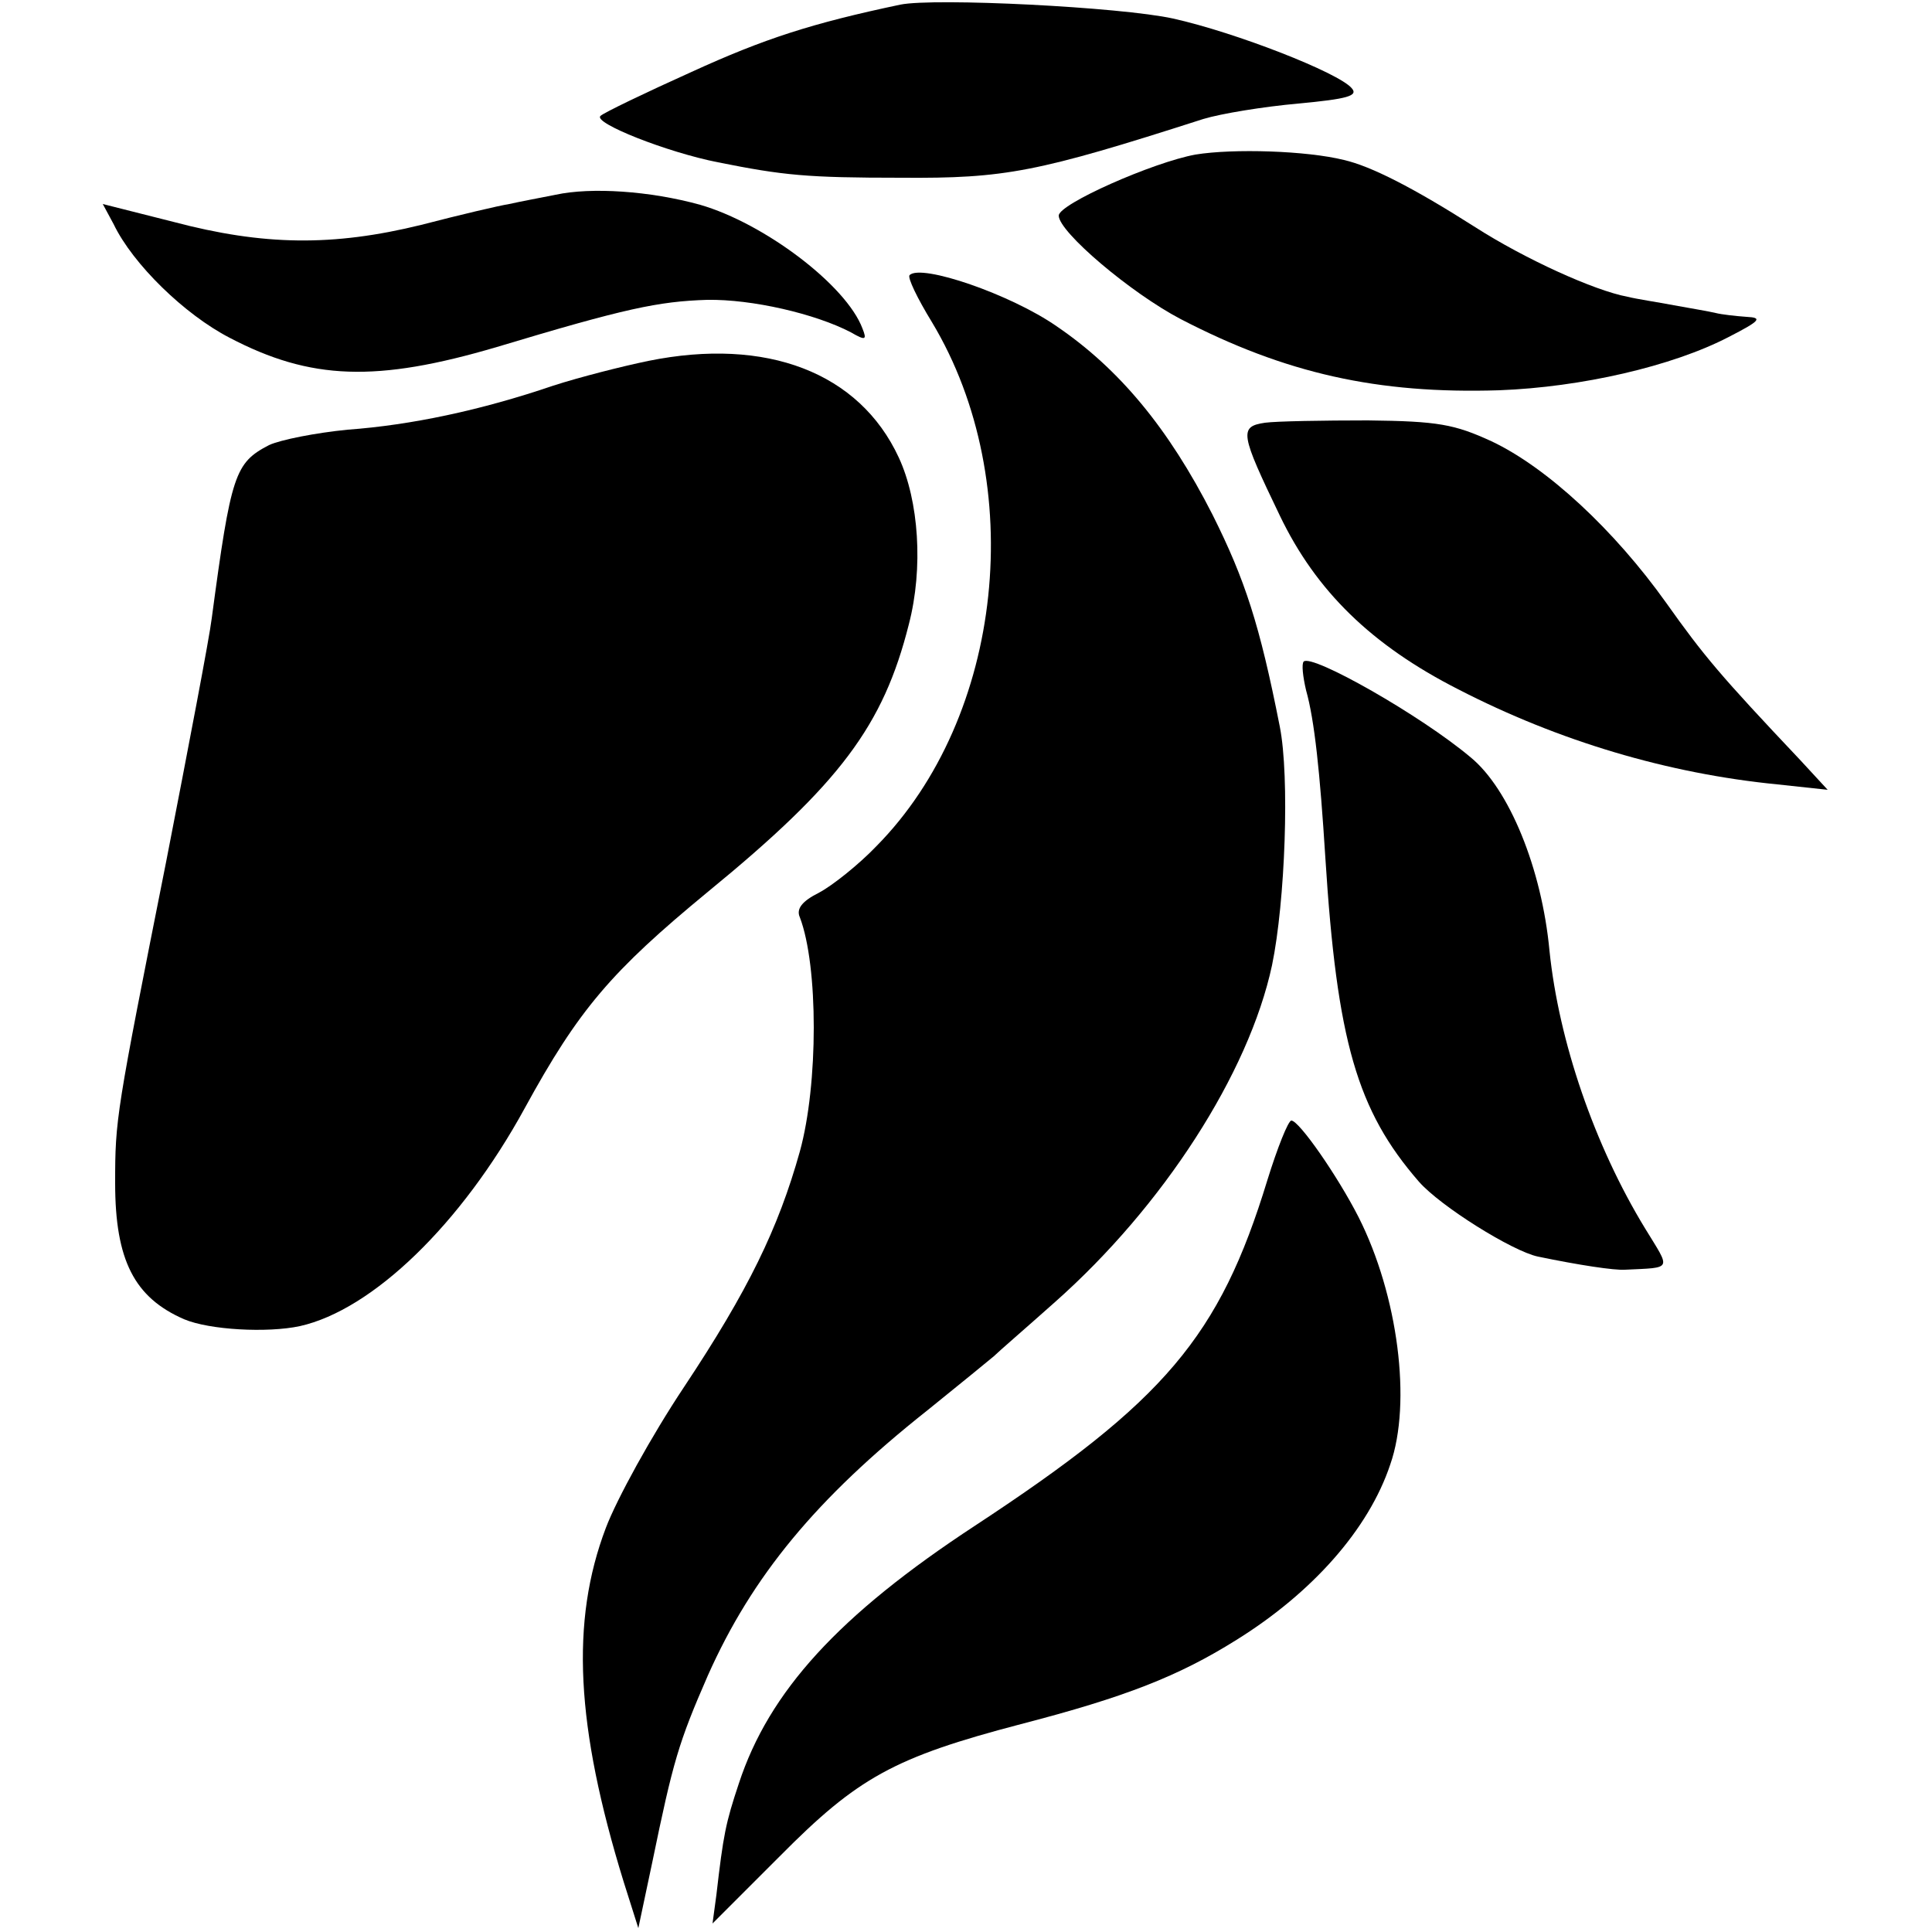
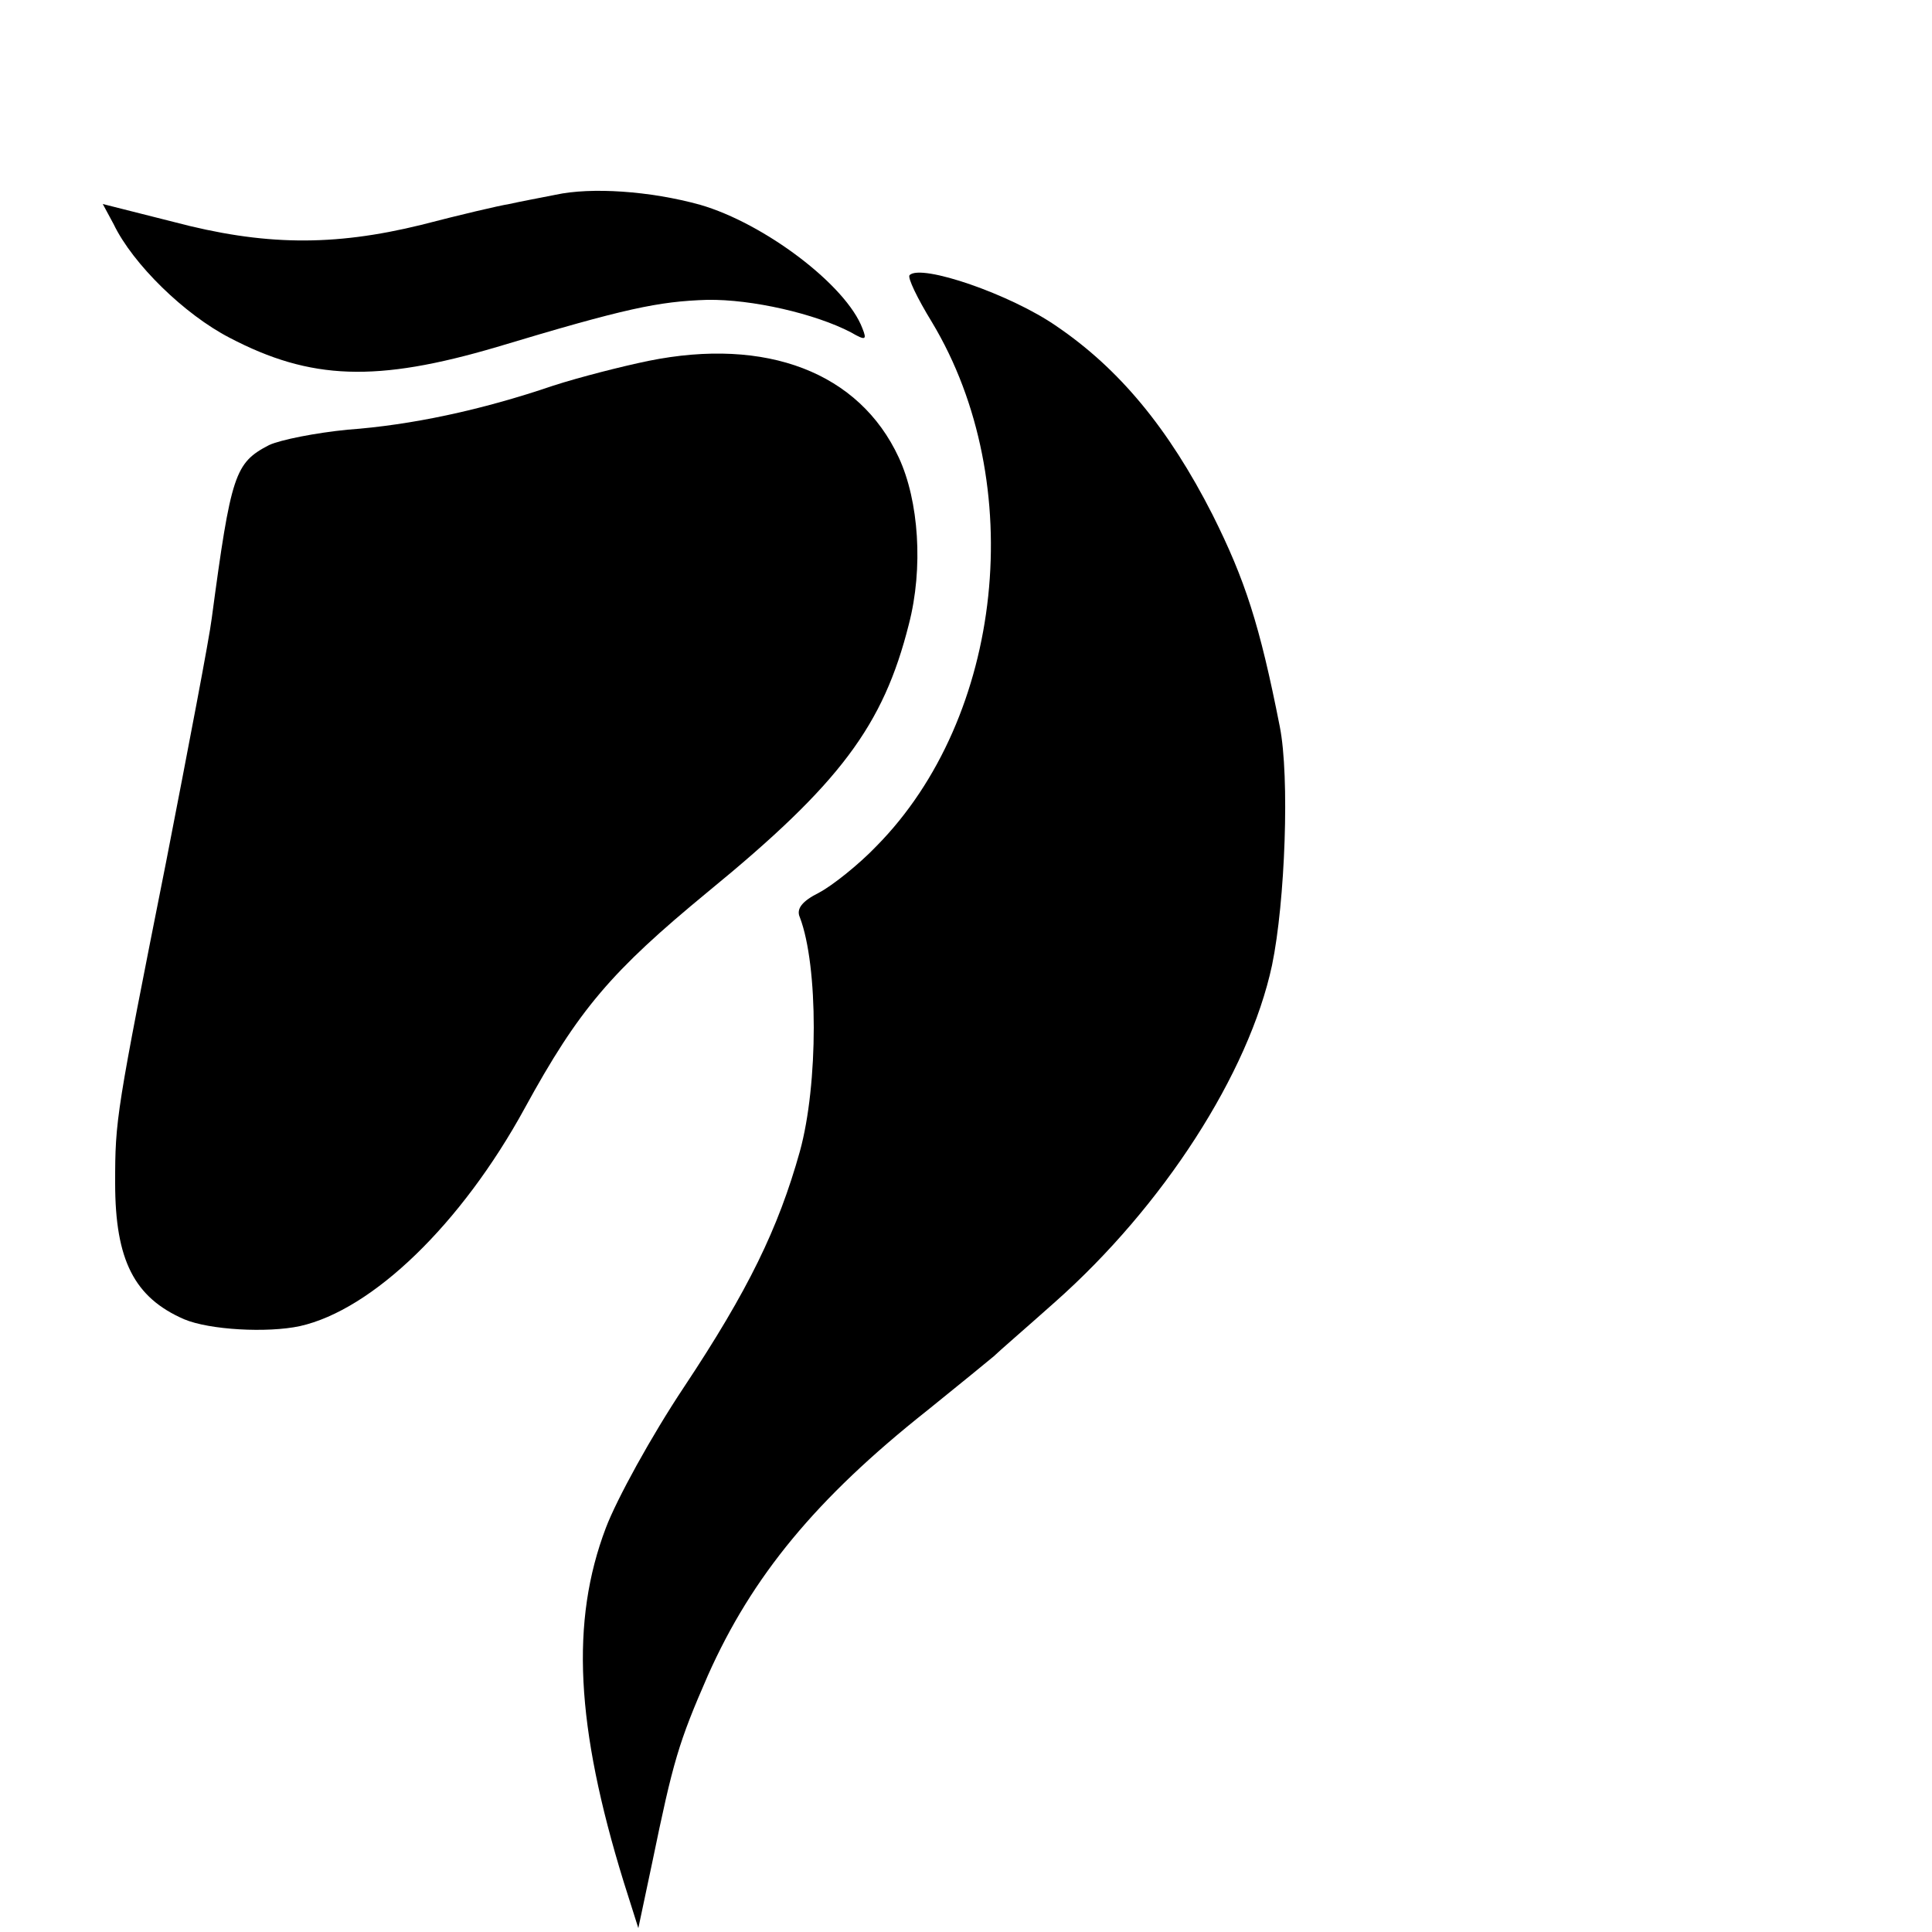
<svg xmlns="http://www.w3.org/2000/svg" version="1.0" width="250pt" height="250pt" viewBox="0 0 250 250" preserveAspectRatio="xMidYMid meet">
  <g transform="translate(0,250) scale(0.1,-0.1)" fill="#000000" stroke="none">
-     <path d="M1165 2494 c-114 -24 -176 -44 -270 -87 -60 -27 -114 -53 -118 -57 -10 -9 86 -47 152 -60 85 -17 115 -20 237 -20 135 -1 176 7 391 76 23 7 78 16 123 20 64 6 78 10 69 20 -17 20 -150 72 -231 90 -68 15 -309 27 -353 18z" />
-     <path d="M1547 2300 c-55 -10 -177 -64 -177 -79 0 -21 93 -100 158 -134 135 -70 254 -97 412 -92 106 4 224 31 297 69 41 21 44 25 23 26 -14 1 -32 3 -40 5 -8 2 -32 6 -54 10 -21 4 -48 8 -60 11 -43 8 -133 49 -197 90 -80 51 -135 79 -170 87 -48 12 -143 15 -192 7z" />
    <path d="M719 2248 c-20 -4 -47 -9 -60 -12 -13 -2 -64 -14 -114 -27 -114 -28 -204 -27 -321 4 l-91 23 14 -26 c25 -52 92 -117 150 -147 105 -55 190 -58 346 -12 166 50 209 59 272 61 58 1 140 -18 186 -42 19 -11 21 -10 15 5 -21 56 -127 136 -210 160 -65 18 -141 23 -187 13z" />
    <path d="M1177 2144 c-3 -3 10 -30 29 -61 125 -208 93 -511 -72 -678 -23 -24 -57 -51 -74 -60 -22 -11 -30 -21 -25 -32 24 -63 24 -216 0 -303 -28 -100 -67 -180 -150 -305 -42 -63 -87 -145 -101 -182 -46 -121 -39 -257 23 -458 l19 -60 18 85 c27 131 34 155 72 242 57 128 140 229 284 343 41 33 80 65 86 70 6 6 42 37 79 70 140 124 251 296 281 436 17 82 23 244 10 309 -26 132 -45 190 -87 274 -57 112 -121 189 -202 244 -59 41 -175 81 -190 66z" />
    <path d="M839 2033 c-34 -7 -89 -21 -123 -32 -94 -32 -184 -51 -266 -57 -41 -4 -87 -13 -102 -20 -44 -23 -49 -37 -74 -224 -3 -25 -30 -166 -59 -315 -65 -327 -66 -333 -66 -416 0 -100 25 -148 89 -176 33 -14 108 -18 150 -9 94 21 209 132 291 282 70 128 112 177 237 280 171 140 227 215 260 346 19 73 13 160 -13 216 -51 110 -171 156 -324 125z" />
-     <path d="M1637 1953 c-34 -5 -32 -14 19 -120 47 -98 119 -168 231 -225 130 -67 271 -109 413 -123 l65 -7 -36 39 c-103 109 -124 134 -173 203 -67 94 -154 175 -226 209 -48 22 -69 26 -160 27 -58 0 -118 -1 -133 -3z" />
-     <path d="M1687 1644 c-3 -3 -1 -20 3 -37 11 -39 18 -106 25 -217 15 -237 41 -327 121 -419 28 -32 121 -90 154 -97 53 -11 99 -18 113 -17 62 3 59 -1 26 53 -66 108 -112 243 -124 360 -10 106 -52 209 -102 250 -64 54 -205 134 -216 124z" />
-     <path d="M1640 973 c-62 -203 -133 -286 -378 -447 -177 -116 -267 -215 -306 -334 -17 -51 -20 -66 -29 -144 l-5 -37 87 87 c101 102 148 128 312 171 135 35 204 62 279 109 98 61 171 143 199 227 28 80 10 219 -41 320 -27 53 -77 125 -87 125 -4 0 -18 -35 -31 -77z" />
  </g>
</svg>